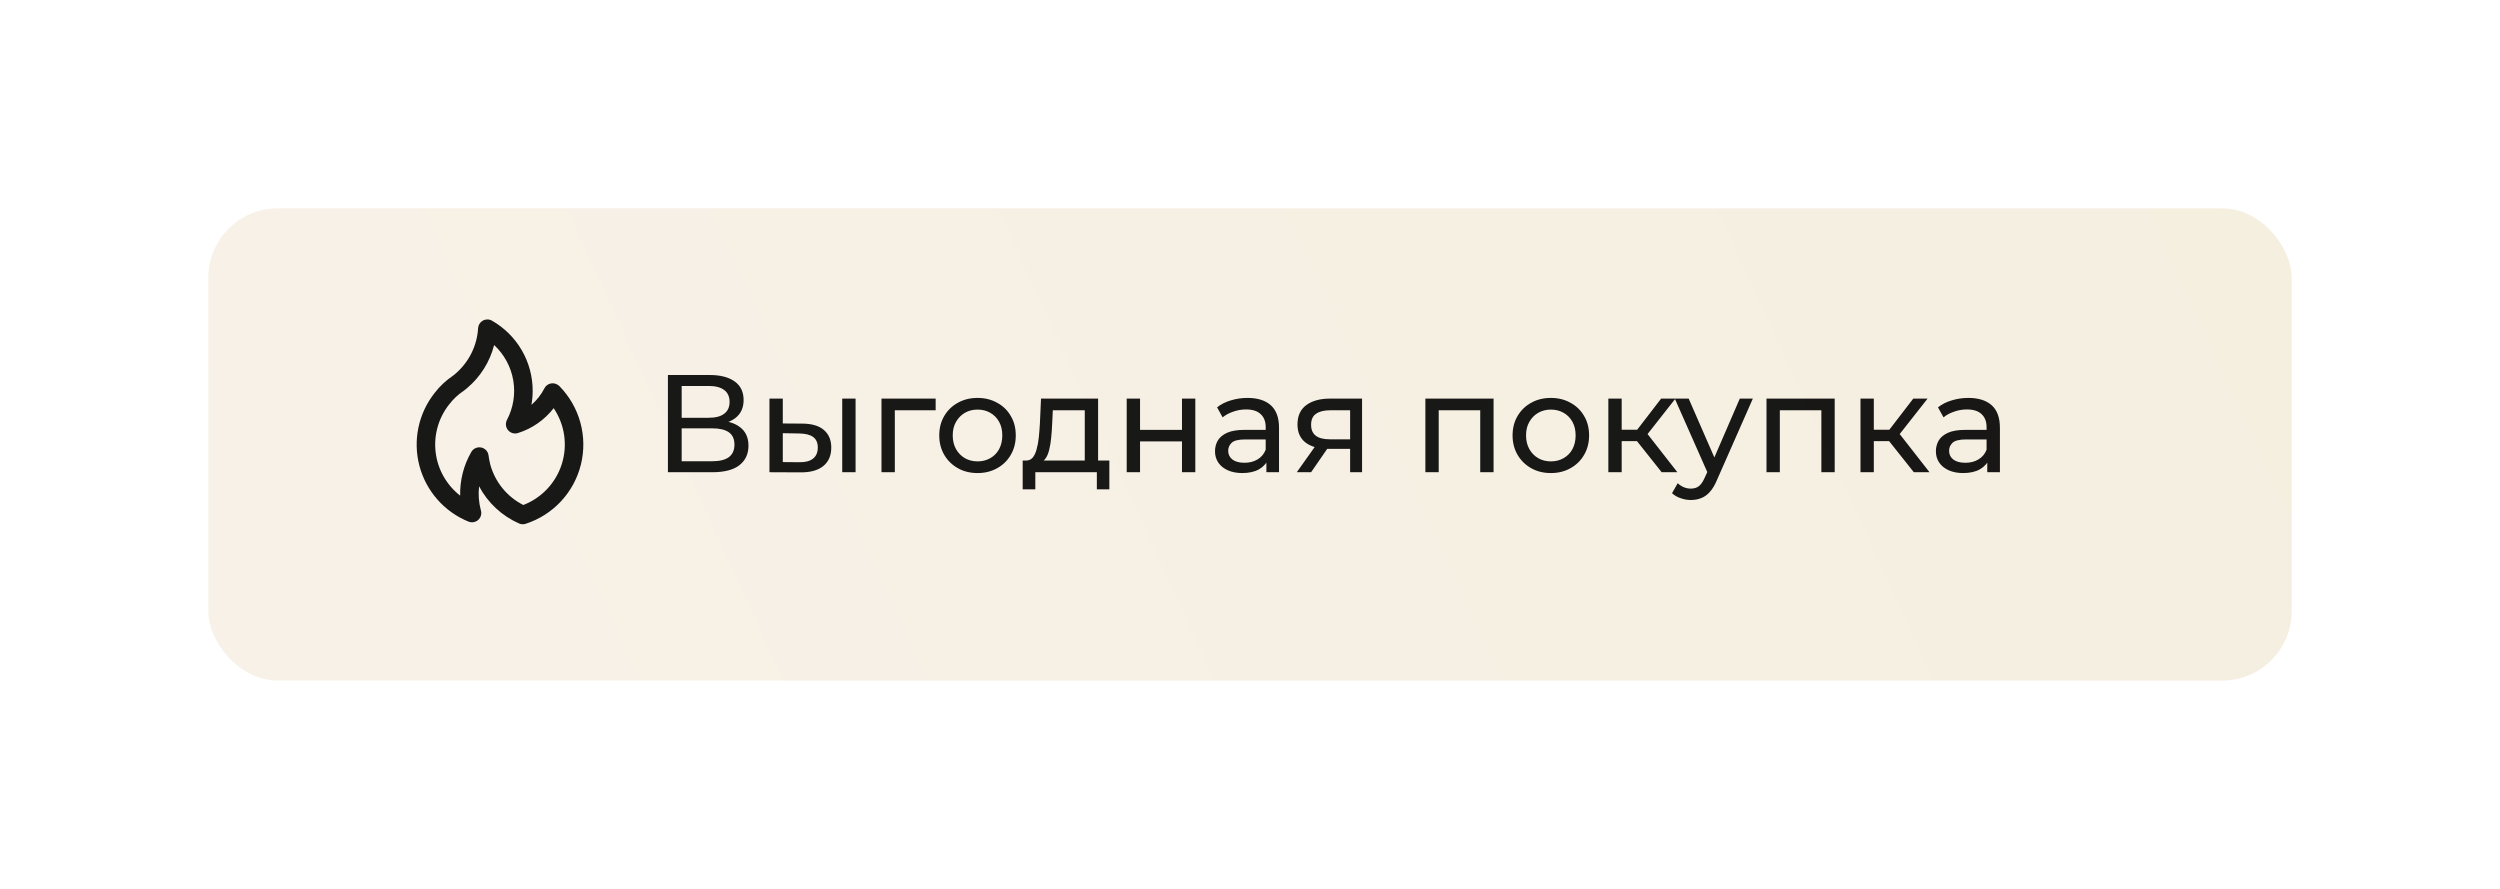
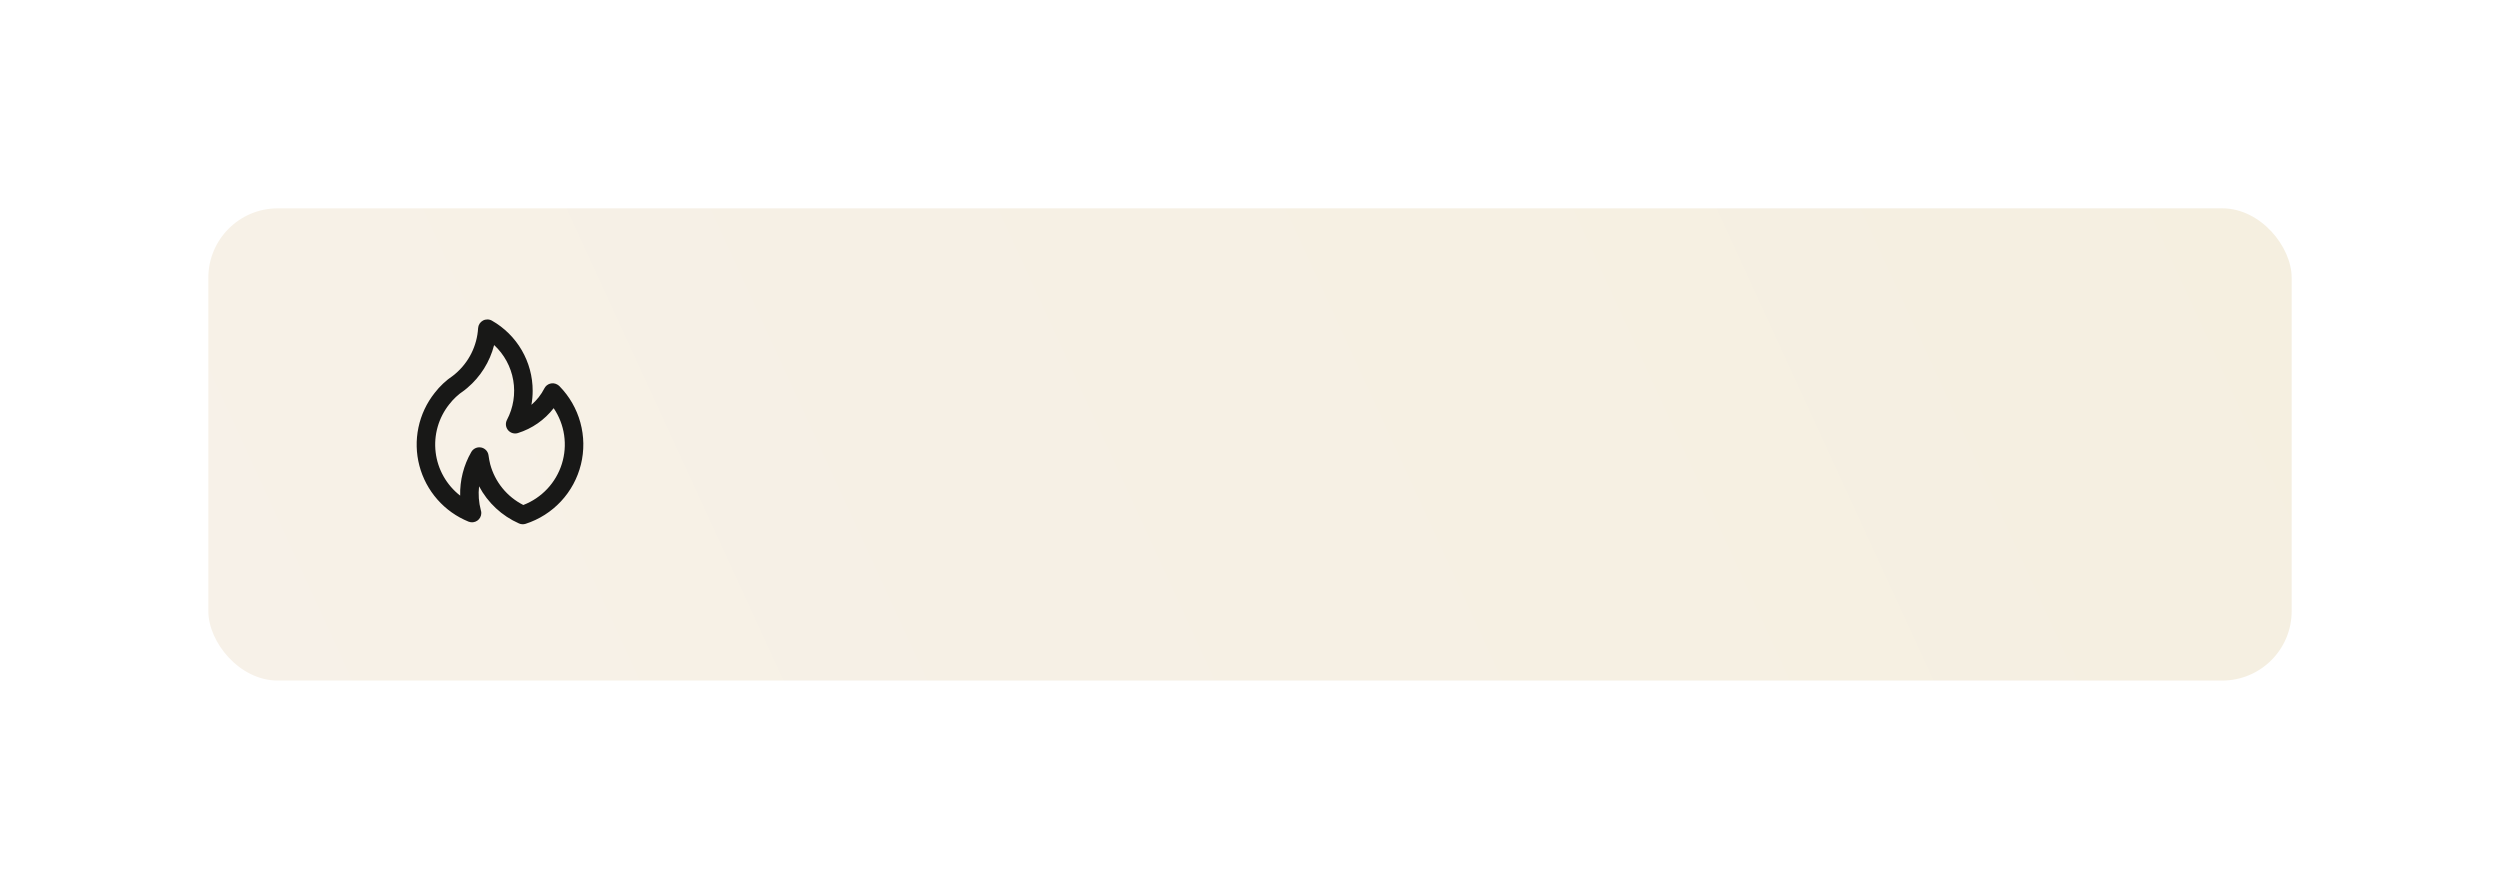
<svg xmlns="http://www.w3.org/2000/svg" width="180" height="64" viewBox="0 0 180 64" fill="none">
  <g filter="url(#filter0_d_17_982)">
    <rect x="15" y="13" width="150" height="34" rx="5" fill="url(#paint0_linear_17_982)" />
  </g>
  <path d="M33.645 27.93L33.644 27.931L33.642 27.932L33.645 27.93ZM40.282 27.806C40.235 27.761 40.184 27.722 40.128 27.689C40.05 27.643 39.962 27.613 39.872 27.602C39.782 27.591 39.69 27.598 39.602 27.624C39.515 27.65 39.433 27.693 39.363 27.751C39.293 27.81 39.236 27.882 39.195 27.963C38.965 28.416 38.648 28.818 38.263 29.148C38.322 28.816 38.352 28.479 38.352 28.142C38.354 27.115 38.083 26.106 37.568 25.218C37.053 24.331 36.311 23.595 35.419 23.087C35.321 23.031 35.21 23.001 35.097 23C34.984 22.999 34.872 23.026 34.773 23.08C34.673 23.134 34.589 23.212 34.528 23.307C34.467 23.402 34.431 23.512 34.424 23.624C34.387 24.256 34.221 24.874 33.938 25.441C33.655 26.007 33.26 26.51 32.777 26.919L32.623 27.044C32.118 27.384 31.67 27.803 31.298 28.286C30.72 29.015 30.319 29.868 30.128 30.779C29.937 31.689 29.96 32.632 30.197 33.532C30.433 34.431 30.876 35.264 31.491 35.963C32.105 36.662 32.873 37.208 33.736 37.558C33.837 37.599 33.947 37.615 34.055 37.603C34.164 37.592 34.268 37.554 34.359 37.493C34.45 37.432 34.524 37.35 34.575 37.254C34.627 37.157 34.654 37.05 34.654 36.94C34.654 36.87 34.642 36.8 34.62 36.732C34.471 36.172 34.428 35.588 34.493 35.012C35.124 36.202 36.137 37.145 37.369 37.689C37.519 37.756 37.689 37.765 37.846 37.714C38.819 37.4 39.695 36.843 40.392 36.094C41.089 35.346 41.583 34.432 41.827 33.439C42.071 32.447 42.057 31.408 41.786 30.422C41.516 29.436 40.998 28.535 40.282 27.806ZM37.678 36.36C37.097 36.065 36.584 35.652 36.173 35.146C35.763 34.641 35.463 34.054 35.294 33.425C35.242 33.213 35.202 32.999 35.173 32.782C35.155 32.645 35.093 32.516 34.998 32.415C34.902 32.314 34.777 32.246 34.641 32.219C34.599 32.211 34.556 32.207 34.514 32.207C34.396 32.207 34.281 32.238 34.18 32.296C34.078 32.355 33.994 32.439 33.935 32.54C33.383 33.495 33.105 34.583 33.132 35.686C32.646 35.308 32.239 34.837 31.936 34.3C31.633 33.764 31.439 33.172 31.366 32.56C31.293 31.948 31.342 31.328 31.511 30.735C31.68 30.142 31.964 29.589 32.348 29.107C32.64 28.729 32.992 28.4 33.389 28.135C33.407 28.124 33.423 28.111 33.44 28.098C33.44 28.098 33.637 27.935 33.644 27.932C34.594 27.128 35.269 26.049 35.577 24.843C36.303 25.515 36.787 26.407 36.954 27.382C37.121 28.357 36.962 29.36 36.5 30.235C36.439 30.352 36.414 30.484 36.428 30.615C36.442 30.746 36.495 30.87 36.579 30.971C36.664 31.072 36.776 31.146 36.903 31.183C37.029 31.221 37.164 31.22 37.289 31.18C38.311 30.86 39.209 30.235 39.864 29.388C40.258 29.97 40.516 30.633 40.617 31.328C40.719 32.023 40.663 32.731 40.453 33.401C40.243 34.072 39.884 34.686 39.404 35.198C38.923 35.71 38.334 36.107 37.678 36.36Z" fill="black" fill-opacity="0.9" />
-   <path d="M48.09 34V27H51.1C51.86 27 52.457 27.153 52.89 27.46C53.323 27.767 53.54 28.213 53.54 28.8C53.54 29.373 53.333 29.813 52.92 30.12C52.507 30.42 51.963 30.57 51.29 30.57L51.47 30.27C52.25 30.27 52.847 30.427 53.26 30.74C53.68 31.047 53.89 31.497 53.89 32.09C53.89 32.69 53.67 33.16 53.23 33.5C52.797 33.833 52.15 34 51.29 34H48.09ZM49.08 33.21H51.27C51.803 33.21 52.203 33.113 52.47 32.92C52.743 32.72 52.88 32.417 52.88 32.01C52.88 31.603 52.743 31.307 52.47 31.12C52.203 30.933 51.803 30.84 51.27 30.84H49.08V33.21ZM49.08 30.08H51.03C51.517 30.08 51.887 29.983 52.14 29.79C52.4 29.597 52.53 29.313 52.53 28.94C52.53 28.56 52.4 28.273 52.14 28.08C51.887 27.887 51.517 27.79 51.03 27.79H49.08V30.08ZM60.641 34V28.7H61.601V34H60.641ZM57.791 30.5C58.464 30.507 58.974 30.66 59.321 30.96C59.674 31.26 59.851 31.683 59.851 32.23C59.851 32.803 59.657 33.247 59.271 33.56C58.891 33.867 58.344 34.017 57.631 34.01L55.401 34V28.7H56.361V30.49L57.791 30.5ZM57.561 33.28C57.987 33.287 58.314 33.2 58.541 33.02C58.767 32.84 58.881 32.573 58.881 32.22C58.881 31.873 58.767 31.62 58.541 31.46C58.321 31.3 57.994 31.217 57.561 31.21L56.361 31.19V33.27L57.561 33.28ZM63.467 34V28.7H67.367V29.54H64.197L64.427 29.32V34H63.467ZM70.385 34.06C69.852 34.06 69.379 33.943 68.966 33.71C68.552 33.477 68.225 33.157 67.986 32.75C67.746 32.337 67.626 31.87 67.626 31.35C67.626 30.823 67.746 30.357 67.986 29.95C68.225 29.543 68.552 29.227 68.966 29C69.379 28.767 69.852 28.65 70.385 28.65C70.912 28.65 71.382 28.767 71.796 29C72.216 29.227 72.542 29.543 72.775 29.95C73.016 30.35 73.135 30.817 73.135 31.35C73.135 31.877 73.016 32.343 72.775 32.75C72.542 33.157 72.216 33.477 71.796 33.71C71.382 33.943 70.912 34.06 70.385 34.06ZM70.385 33.22C70.725 33.22 71.029 33.143 71.296 32.99C71.569 32.837 71.782 32.62 71.936 32.34C72.089 32.053 72.165 31.723 72.165 31.35C72.165 30.97 72.089 30.643 71.936 30.37C71.782 30.09 71.569 29.873 71.296 29.72C71.029 29.567 70.725 29.49 70.385 29.49C70.046 29.49 69.742 29.567 69.475 29.72C69.209 29.873 68.996 30.09 68.835 30.37C68.675 30.643 68.596 30.97 68.596 31.35C68.596 31.723 68.675 32.053 68.835 32.34C68.996 32.62 69.209 32.837 69.475 32.99C69.742 33.143 70.046 33.22 70.385 33.22ZM78.103 33.55V29.54H75.803L75.753 30.56C75.739 30.893 75.716 31.217 75.683 31.53C75.656 31.837 75.609 32.12 75.543 32.38C75.483 32.64 75.393 32.853 75.273 33.02C75.153 33.187 74.993 33.29 74.793 33.33L73.843 33.16C74.049 33.167 74.216 33.1 74.343 32.96C74.469 32.813 74.566 32.613 74.633 32.36C74.706 32.107 74.759 31.82 74.793 31.5C74.826 31.173 74.853 30.837 74.873 30.49L74.953 28.7H79.063V33.55H78.103ZM73.633 35.23V33.16H79.873V35.23H78.973V34H74.543V35.23H73.633ZM81.123 34V28.7H82.083V30.95H85.103V28.7H86.063V34H85.103V31.78H82.083V34H81.123ZM91.18 34V32.88L91.13 32.67V30.76C91.13 30.353 91.01 30.04 90.77 29.82C90.537 29.593 90.183 29.48 89.71 29.48C89.397 29.48 89.09 29.533 88.79 29.64C88.49 29.74 88.237 29.877 88.03 30.05L87.63 29.33C87.903 29.11 88.23 28.943 88.61 28.83C88.997 28.71 89.4 28.65 89.82 28.65C90.547 28.65 91.107 28.827 91.5 29.18C91.893 29.533 92.09 30.073 92.09 30.8V34H91.18ZM89.44 34.06C89.047 34.06 88.7 33.993 88.4 33.86C88.107 33.727 87.88 33.543 87.72 33.31C87.56 33.07 87.48 32.8 87.48 32.5C87.48 32.213 87.547 31.953 87.68 31.72C87.82 31.487 88.043 31.3 88.35 31.16C88.663 31.02 89.083 30.95 89.61 30.95H91.29V31.64H89.65C89.17 31.64 88.847 31.72 88.68 31.88C88.513 32.04 88.43 32.233 88.43 32.46C88.43 32.72 88.533 32.93 88.74 33.09C88.947 33.243 89.233 33.32 89.6 33.32C89.96 33.32 90.273 33.24 90.54 33.08C90.813 32.92 91.01 32.687 91.13 32.38L91.32 33.04C91.193 33.353 90.97 33.603 90.65 33.79C90.33 33.97 89.927 34.06 89.44 34.06ZM97.209 34V32.14L97.359 32.32H95.669C94.962 32.32 94.409 32.17 94.009 31.87C93.615 31.57 93.419 31.133 93.419 30.56C93.419 29.947 93.629 29.483 94.049 29.17C94.475 28.857 95.042 28.7 95.749 28.7H98.069V34H97.209ZM93.369 34L94.809 31.97H95.799L94.399 34H93.369ZM97.209 31.84V29.27L97.359 29.54H95.779C95.339 29.54 94.999 29.623 94.759 29.79C94.519 29.95 94.399 30.217 94.399 30.59C94.399 31.283 94.845 31.63 95.739 31.63H97.359L97.209 31.84ZM102.627 34V28.7H107.537V34H106.577V29.3L106.807 29.54H103.357L103.587 29.3V34H102.627ZM111.665 34.06C111.132 34.06 110.658 33.943 110.245 33.71C109.832 33.477 109.505 33.157 109.265 32.75C109.025 32.337 108.905 31.87 108.905 31.35C108.905 30.823 109.025 30.357 109.265 29.95C109.505 29.543 109.832 29.227 110.245 29C110.658 28.767 111.132 28.65 111.665 28.65C112.192 28.65 112.662 28.767 113.075 29C113.495 29.227 113.822 29.543 114.055 29.95C114.295 30.35 114.415 30.817 114.415 31.35C114.415 31.877 114.295 32.343 114.055 32.75C113.822 33.157 113.495 33.477 113.075 33.71C112.662 33.943 112.192 34.06 111.665 34.06ZM111.665 33.22C112.005 33.22 112.308 33.143 112.575 32.99C112.848 32.837 113.062 32.62 113.215 32.34C113.368 32.053 113.445 31.723 113.445 31.35C113.445 30.97 113.368 30.643 113.215 30.37C113.062 30.09 112.848 29.873 112.575 29.72C112.308 29.567 112.005 29.49 111.665 29.49C111.325 29.49 111.022 29.567 110.755 29.72C110.488 29.873 110.275 30.09 110.115 30.37C109.955 30.643 109.875 30.97 109.875 31.35C109.875 31.723 109.955 32.053 110.115 32.34C110.275 32.62 110.488 32.837 110.755 32.99C111.022 33.143 111.325 33.22 111.665 33.22ZM119.641 34L117.591 31.42L118.381 30.94L120.771 34H119.641ZM115.801 34V28.7H116.761V34H115.801ZM116.471 31.76V30.94H118.221V31.76H116.471ZM118.461 31.46L117.571 31.34L119.601 28.7H120.631L118.461 31.46ZM121.745 36C121.492 36 121.245 35.957 121.005 35.87C120.765 35.79 120.558 35.67 120.385 35.51L120.795 34.79C120.928 34.917 121.075 35.013 121.235 35.08C121.395 35.147 121.565 35.18 121.745 35.18C121.978 35.18 122.172 35.12 122.325 35C122.478 34.88 122.622 34.667 122.755 34.36L123.085 33.63L123.185 33.51L125.265 28.7H126.205L123.635 34.53C123.482 34.903 123.308 35.197 123.115 35.41C122.928 35.623 122.722 35.773 122.495 35.86C122.268 35.953 122.018 36 121.745 36ZM123.005 34.17L120.585 28.7H121.585L123.645 33.42L123.005 34.17ZM127.188 34V28.7H132.098V34H131.138V29.3L131.368 29.54H127.918L128.148 29.3V34H127.188ZM137.795 34L135.745 31.42L136.535 30.94L138.925 34H137.795ZM133.955 34V28.7H134.915V34H133.955ZM134.625 31.76V30.94H136.375V31.76H134.625ZM136.615 31.46L135.725 31.34L137.755 28.7H138.785L136.615 31.46ZM143.084 34V32.88L143.034 32.67V30.76C143.034 30.353 142.914 30.04 142.674 29.82C142.441 29.593 142.088 29.48 141.614 29.48C141.301 29.48 140.994 29.533 140.694 29.64C140.394 29.74 140.141 29.877 139.934 30.05L139.534 29.33C139.808 29.11 140.134 28.943 140.514 28.83C140.901 28.71 141.304 28.65 141.724 28.65C142.451 28.65 143.011 28.827 143.404 29.18C143.798 29.533 143.994 30.073 143.994 30.8V34H143.084ZM141.344 34.06C140.951 34.06 140.604 33.993 140.304 33.86C140.011 33.727 139.784 33.543 139.624 33.31C139.464 33.07 139.384 32.8 139.384 32.5C139.384 32.213 139.451 31.953 139.584 31.72C139.724 31.487 139.948 31.3 140.254 31.16C140.568 31.02 140.988 30.95 141.514 30.95H143.194V31.64H141.554C141.074 31.64 140.751 31.72 140.584 31.88C140.418 32.04 140.334 32.233 140.334 32.46C140.334 32.72 140.438 32.93 140.644 33.09C140.851 33.243 141.138 33.32 141.504 33.32C141.864 33.32 142.178 33.24 142.444 33.08C142.718 32.92 142.914 32.687 143.034 32.38L143.224 33.04C143.098 33.353 142.874 33.603 142.554 33.79C142.234 33.97 141.831 34.06 141.344 34.06Z" fill="black" fill-opacity="0.9" />
  <defs>
    <filter id="filter0_d_17_982" x="0" y="0" width="180" height="64" filterUnits="userSpaceOnUse" color-interpolation-filters="sRGB">
      <feFlood flood-opacity="0" result="BackgroundImageFix" />
      <feColorMatrix in="SourceAlpha" type="matrix" values="0 0 0 0 0 0 0 0 0 0 0 0 0 0 0 0 0 0 127 0" result="hardAlpha" />
      <feOffset dy="2" />
      <feGaussianBlur stdDeviation="7.5" />
      <feComposite in2="hardAlpha" operator="out" />
      <feColorMatrix type="matrix" values="0 0 0 0 0 0 0 0 0 0 0 0 0 0 0 0 0 0 0.05 0" />
      <feBlend mode="normal" in2="BackgroundImageFix" result="effect1_dropShadow_17_982" />
      <feBlend mode="normal" in="SourceGraphic" in2="effect1_dropShadow_17_982" result="shape" />
    </filter>
    <linearGradient id="paint0_linear_17_982" x1="23.422" y1="65.325" x2="160.166" y2="2.482" gradientUnits="userSpaceOnUse">
      <stop stop-color="#F7F1E8" />
      <stop offset="1" stop-color="#F5EFE0" />
    </linearGradient>
  </defs>
</svg>